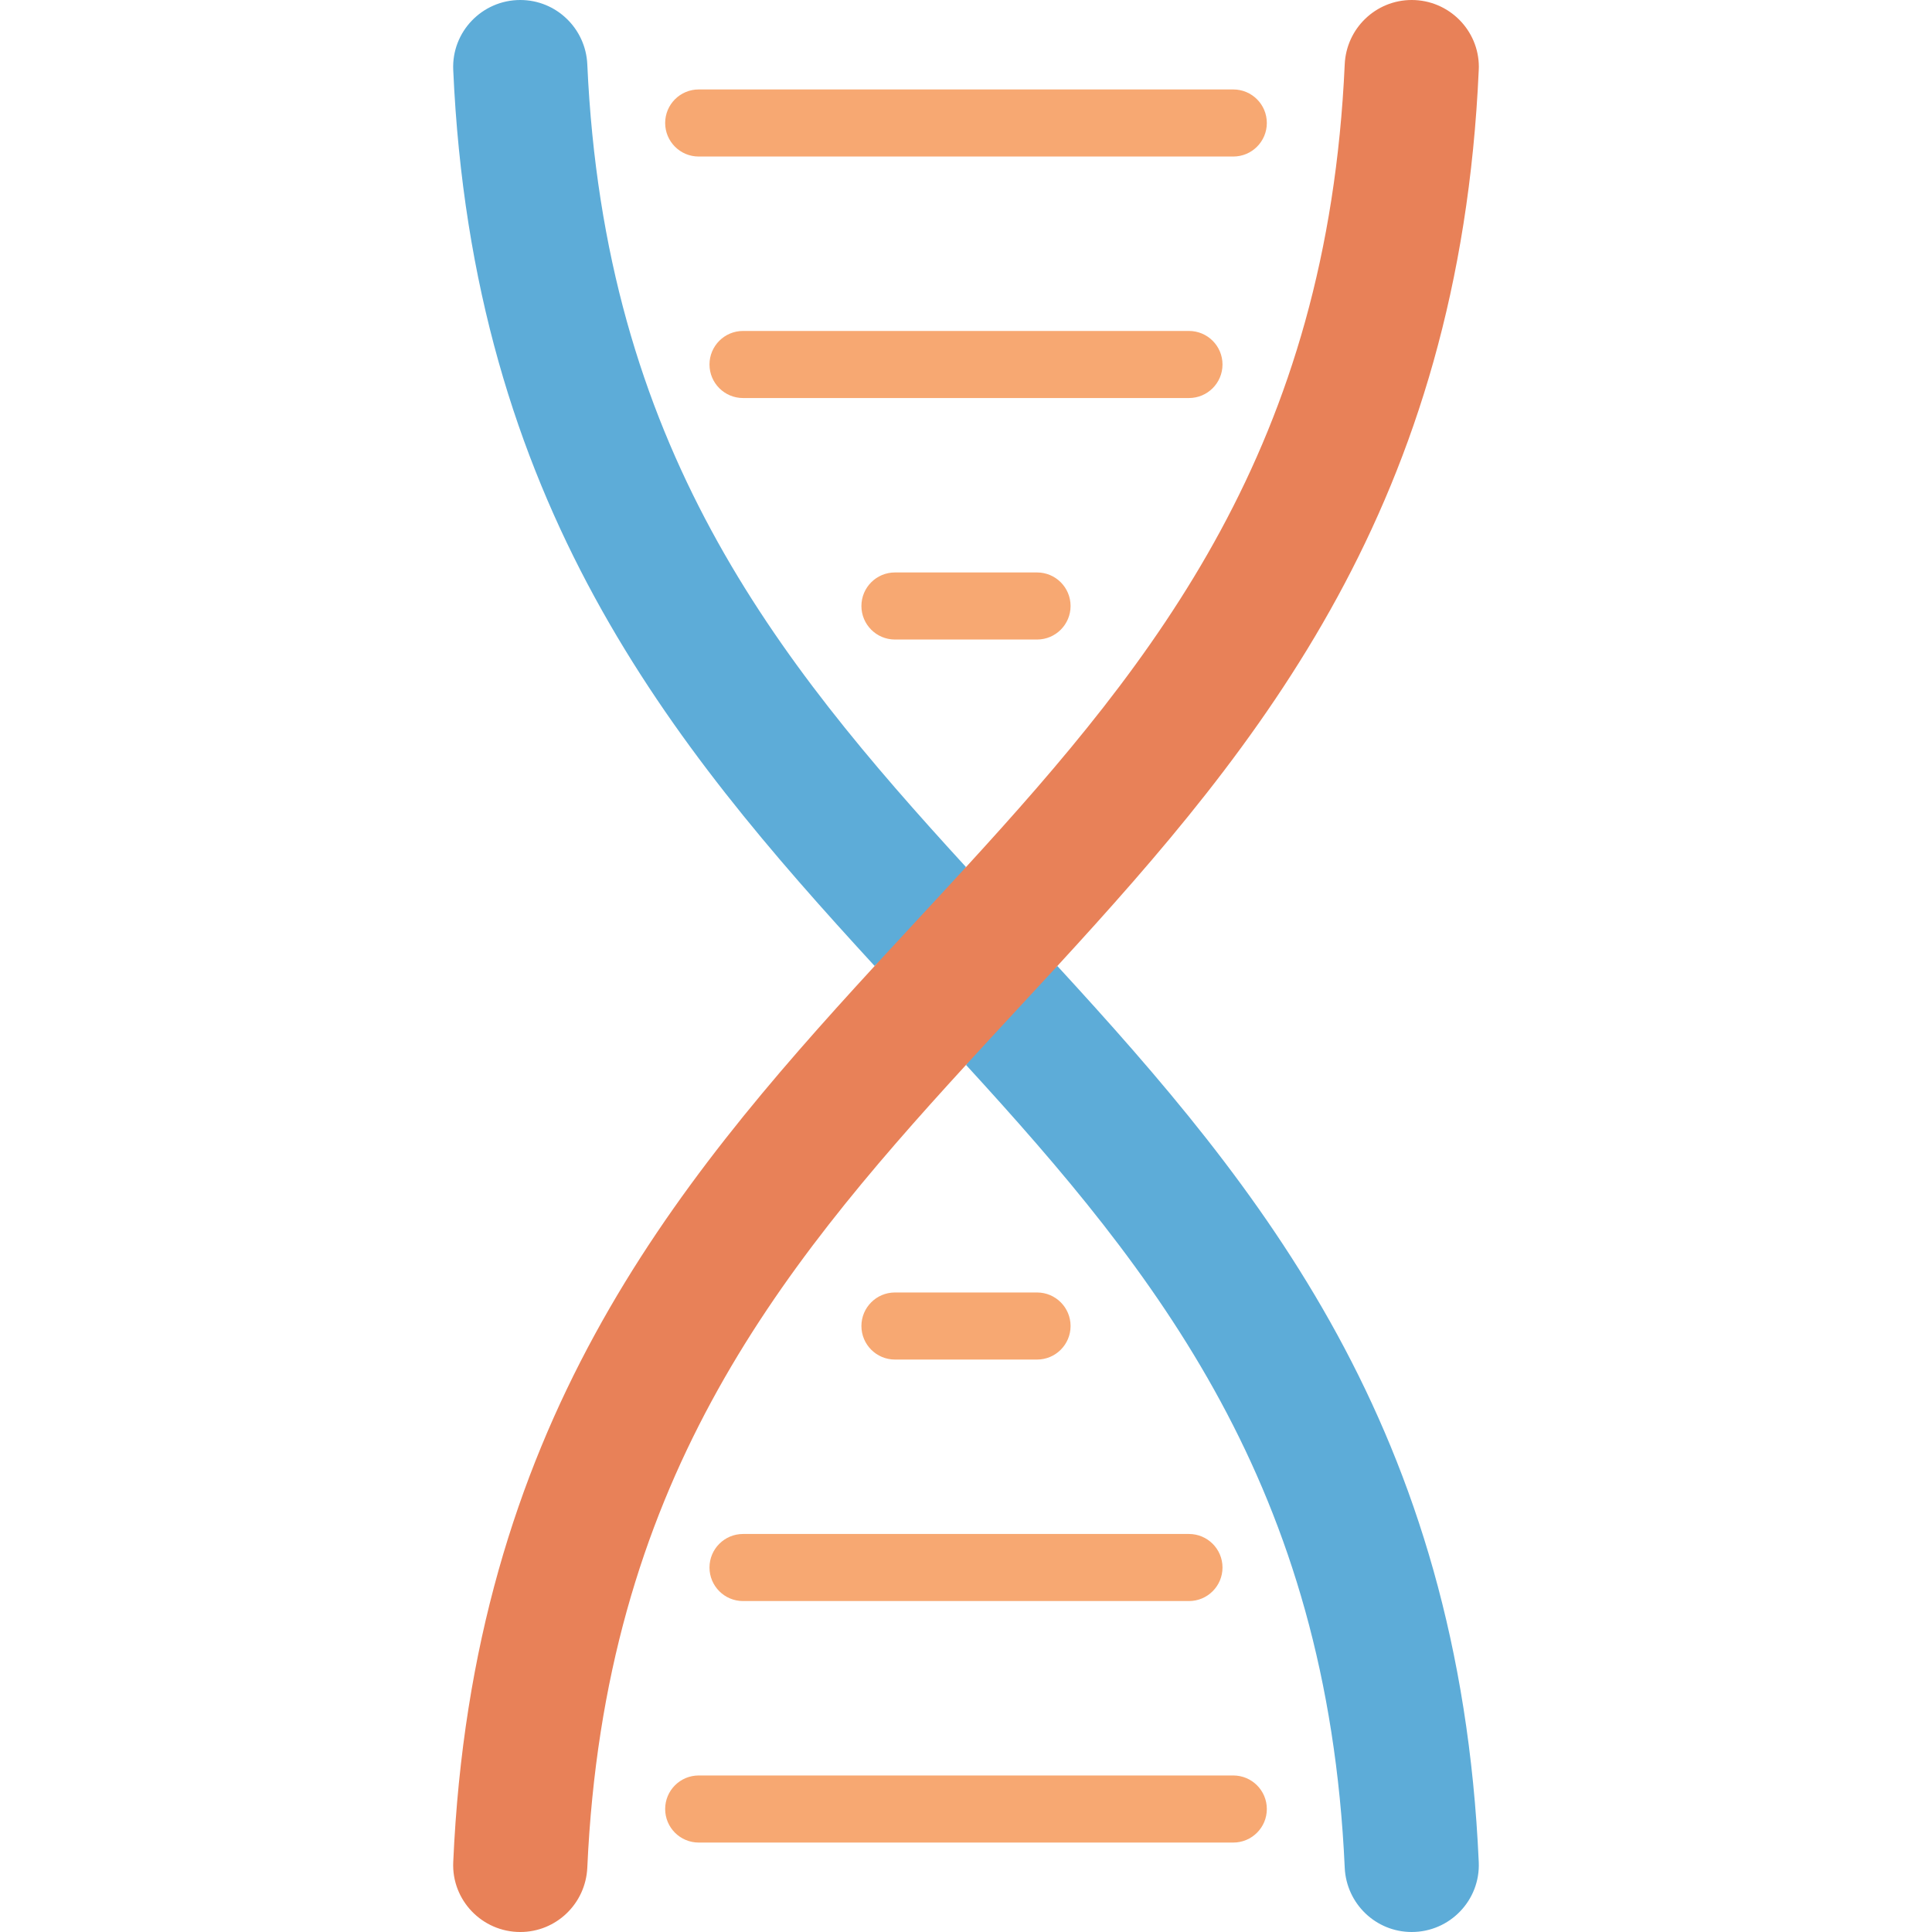
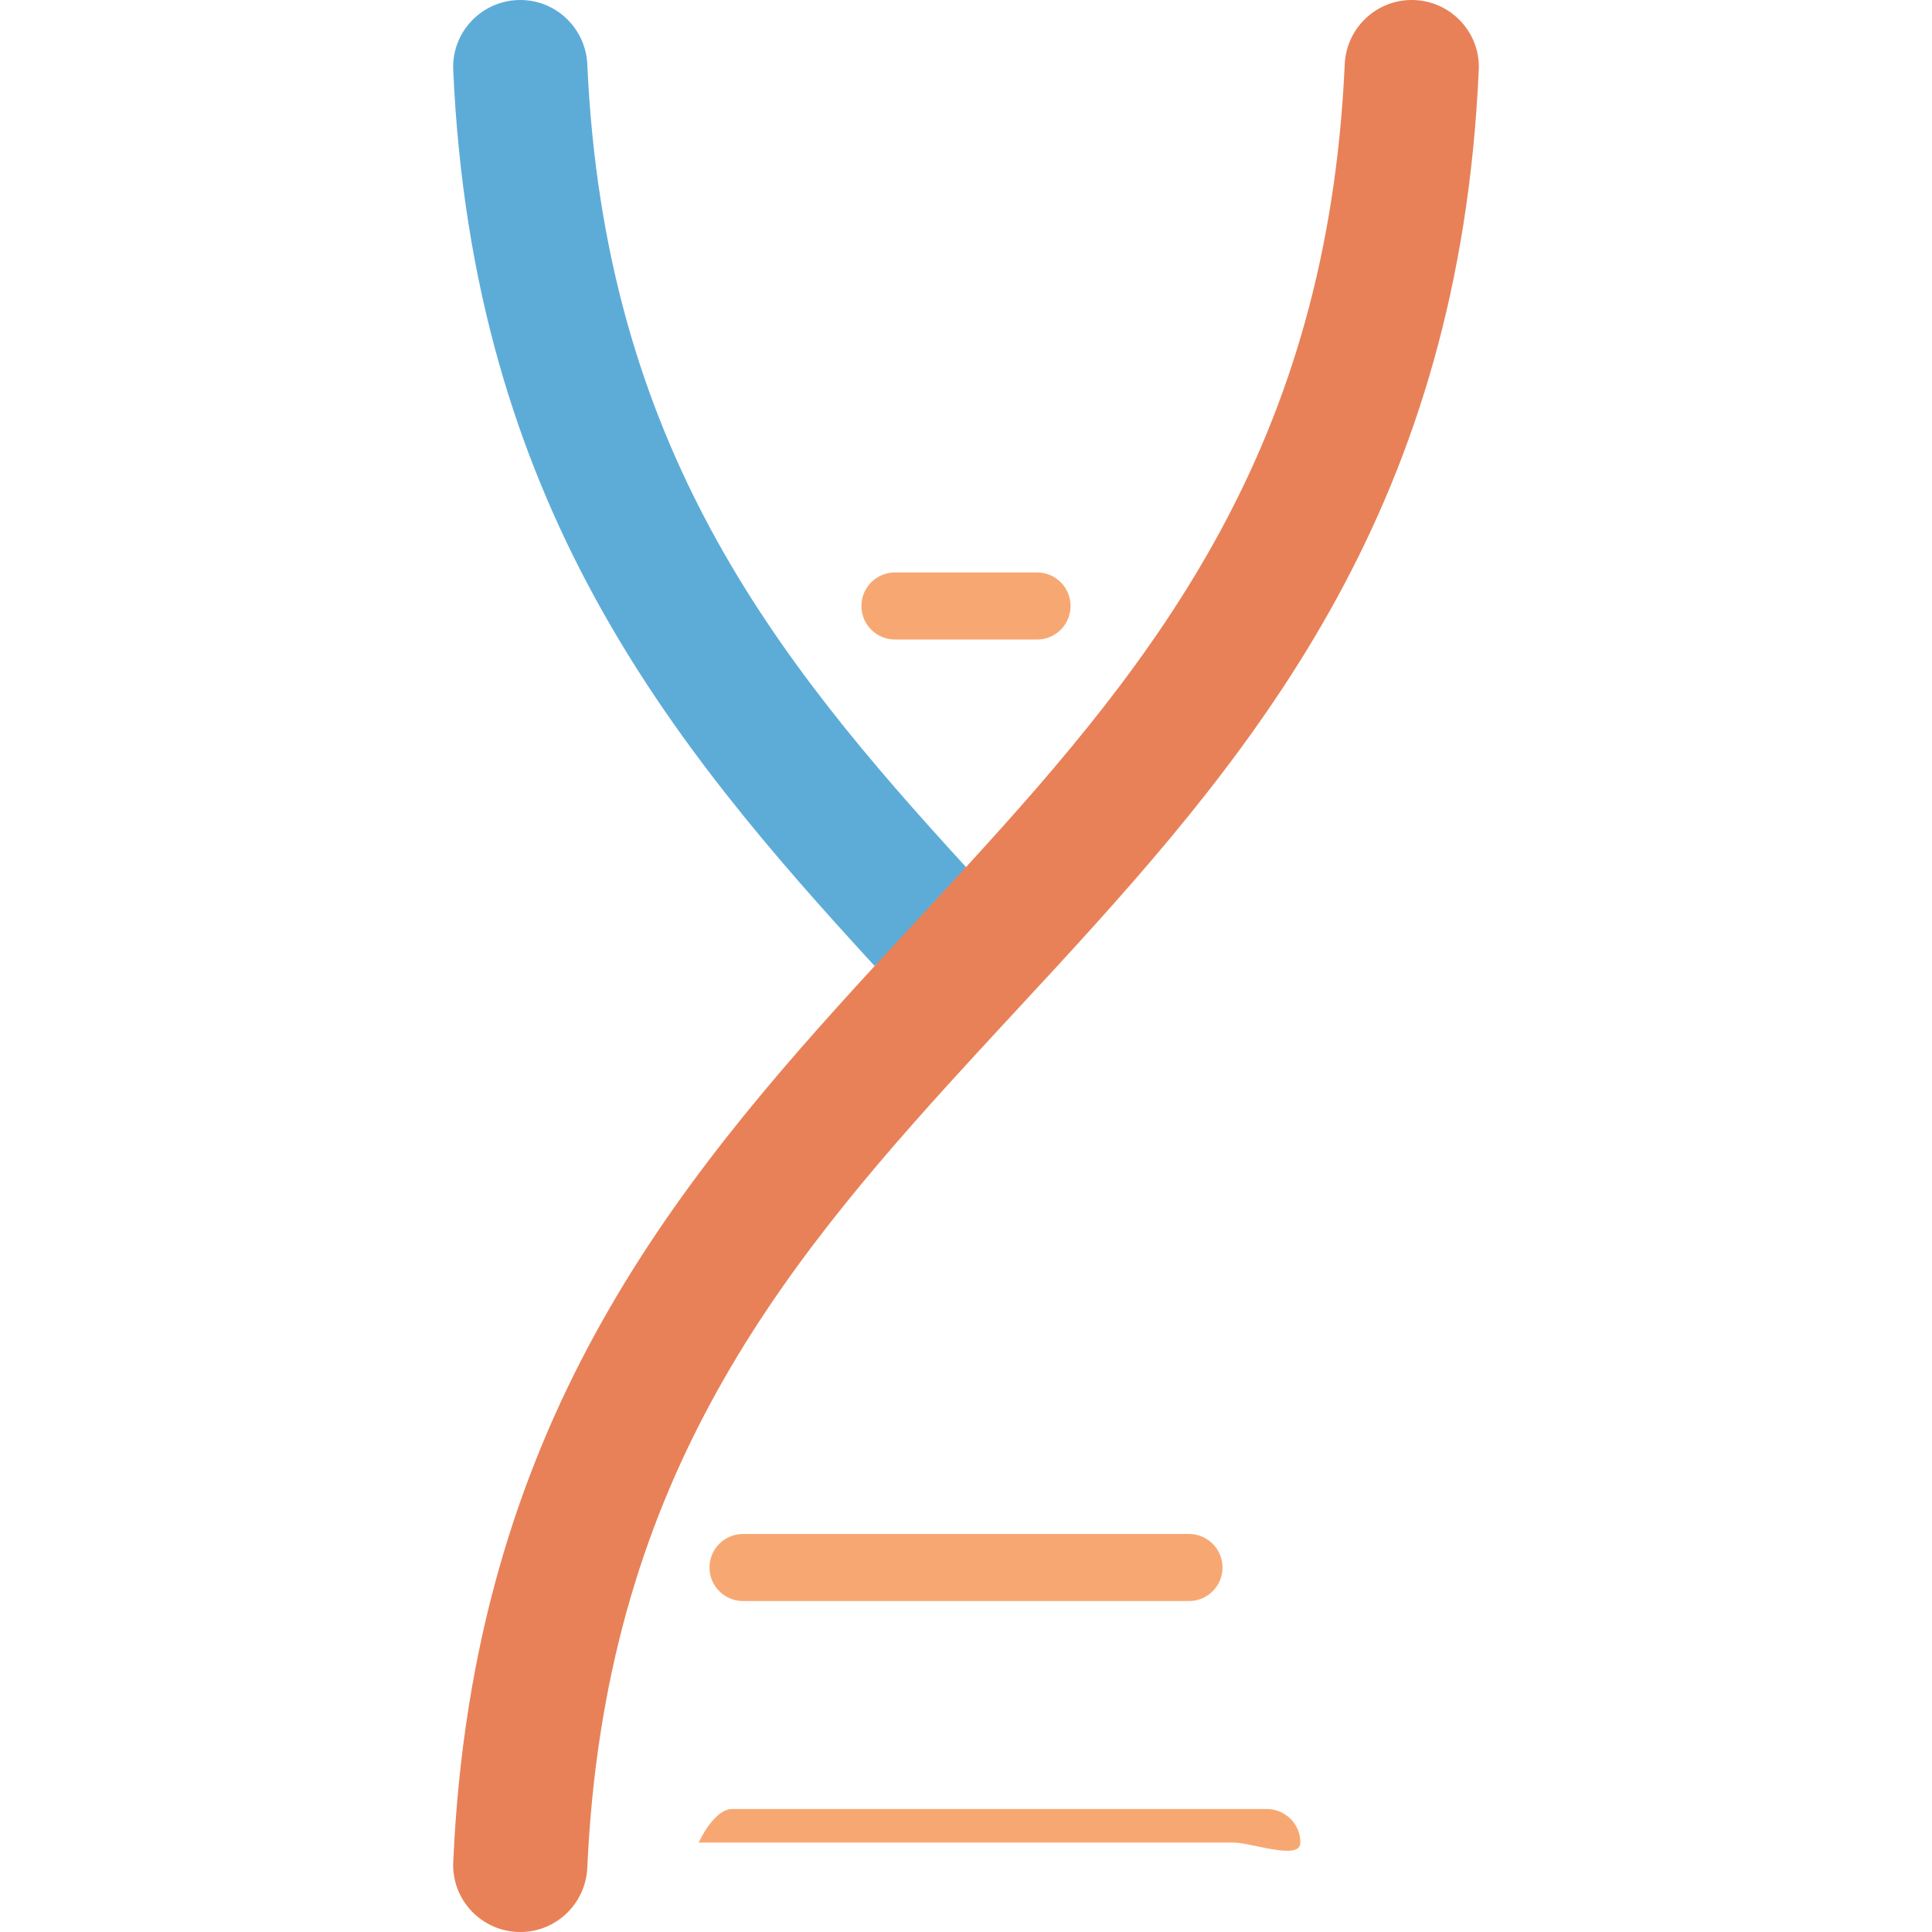
<svg xmlns="http://www.w3.org/2000/svg" version="1.1" id="Layer_1" x="0px" y="0px" viewBox="0 0 512 512" style="enable-background:new 0 0 512 512;" xml:space="preserve">
  <g>
-     <path style="fill:#5DACD8;" d="M391.885,493.476c0.45,10.098-7.656,18.524-17.766,18.524c-9.529,0-17.327-7.526-17.754-17.055   c-4.563-101.12-49.719-157.44-100.361-212.729c4.302-4.717-4.919-22.993-0.545-27.721c3.71-4.018,21.025,5.547,24.747,1.505   C334.249,314.821,386.788,378.596,391.885,493.476z" />
    <path style="fill:#5DACD8;" d="M256.003,229.784c-4.314,4.717,13.037,56.616-13.049,32.462c-4.013-3.716-7.443-10.287-11.164-6.246   c-54.033-58.821-106.584-122.596-111.68-237.476C119.659,8.427,127.766,0,137.876,0c4.776,0,9.102,1.884,12.29,4.954   c3.2,3.07,5.262,7.336,5.476,12.101C160.193,118.175,205.36,174.495,256.003,229.784z" />
  </g>
  <path style="fill:#E88158;" d="M391.908,17.719c0,0.273-0.012,0.533-0.024,0.806c-5.096,114.88-57.636,178.655-111.68,237.476  c-3.721,4.042-7.455,8.059-11.164,12.077c-4.373,4.729-8.735,9.422-13.037,14.139c-50.643,55.289-95.81,111.609-100.361,212.729  c-0.439,9.529-8.225,17.055-17.766,17.055c-10.11,0-18.216-8.427-17.766-18.524c5.096-114.88,57.647-178.655,111.68-237.476  c3.721-4.041,7.455-8.059,11.164-12.077c4.373-4.729,8.735-9.422,13.049-14.139c50.643-55.289,95.799-111.609,100.361-212.729  C356.791,7.526,364.59,0,374.119,0C383.956,0,391.908,7.988,391.908,17.719z" />
  <g>
-     <path style="fill:#F7A872;" d="M326.834,41.483H185.163c-4.909,0-8.889-3.98-8.889-8.889s3.98-8.889,8.889-8.889h141.672   c4.909,0,8.889,3.98,8.889,8.889S331.743,41.483,326.834,41.483z" />
-     <path style="fill:#F7A872;" d="M315.086,105.483H196.912c-4.909,0-8.889-3.98-8.889-8.889s3.98-8.889,8.889-8.889h118.174   c4.909,0,8.889,3.98,8.889,8.889S319.995,105.483,315.086,105.483z" />
    <path style="fill:#F7A872;" d="M274.824,169.483h-37.651c-4.909,0-8.889-3.98-8.889-8.889c0-4.909,3.98-8.889,8.889-8.889h37.651   c4.909,0,8.889,3.98,8.889,8.889C283.713,165.503,279.733,169.483,274.824,169.483z" />
-     <path style="fill:#F7A872;" d="M326.834,488.297H185.163c-4.909,0-8.889-3.98-8.889-8.889s3.98-8.889,8.889-8.889h141.672   c4.909,0,8.889,3.98,8.889,8.889S331.743,488.297,326.834,488.297z" />
+     <path style="fill:#F7A872;" d="M326.834,488.297H185.163s3.98-8.889,8.889-8.889h141.672   c4.909,0,8.889,3.98,8.889,8.889S331.743,488.297,326.834,488.297z" />
    <path style="fill:#F7A872;" d="M315.086,424.297H196.912c-4.909,0-8.889-3.98-8.889-8.889s3.98-8.889,8.889-8.889h118.174   c4.909,0,8.889,3.98,8.889,8.889S319.995,424.297,315.086,424.297z" />
-     <path style="fill:#F7A872;" d="M274.824,360.297h-37.651c-4.909,0-8.889-3.98-8.889-8.889s3.98-8.889,8.889-8.889h37.651   c4.909,0,8.889,3.98,8.889,8.889S279.733,360.297,274.824,360.297z" />
  </g>
  <g>
</g>
  <g>
</g>
  <g>
</g>
  <g>
</g>
  <g>
</g>
  <g>
</g>
  <g>
</g>
  <g>
</g>
  <g>
</g>
  <g>
</g>
  <g>
</g>
  <g>
</g>
  <g>
</g>
  <g>
</g>
  <g>
</g>
</svg>